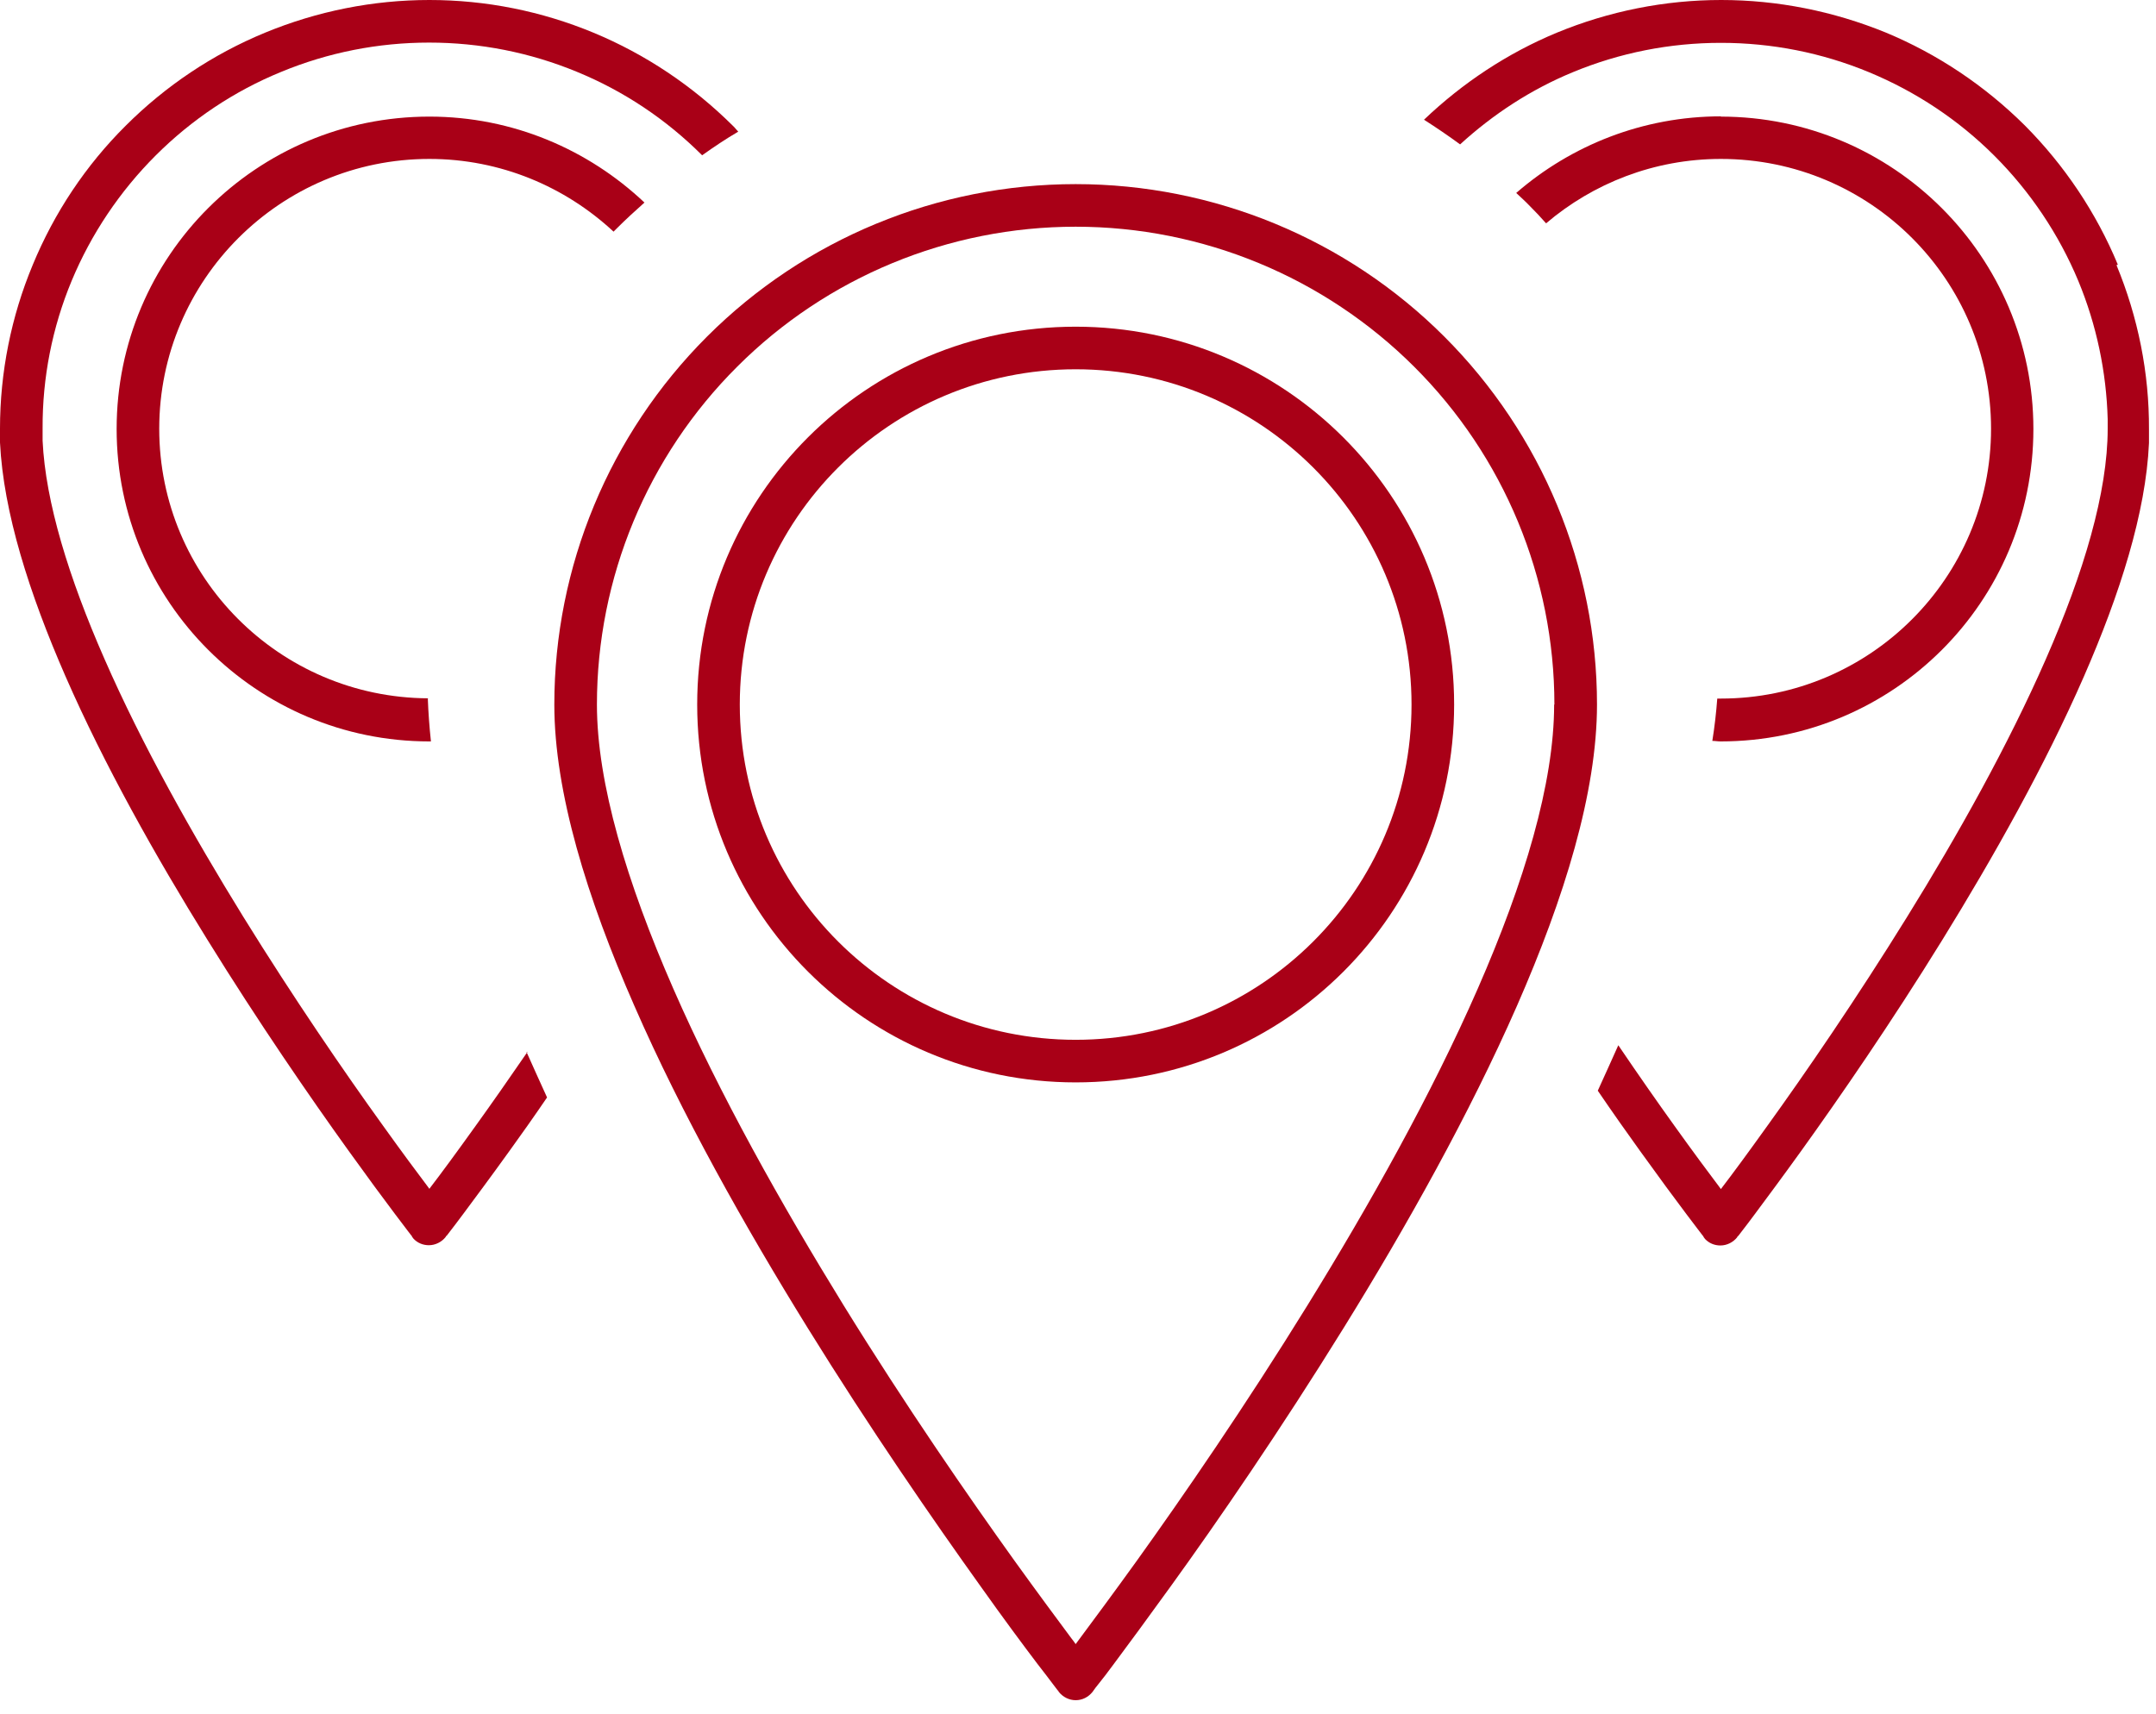
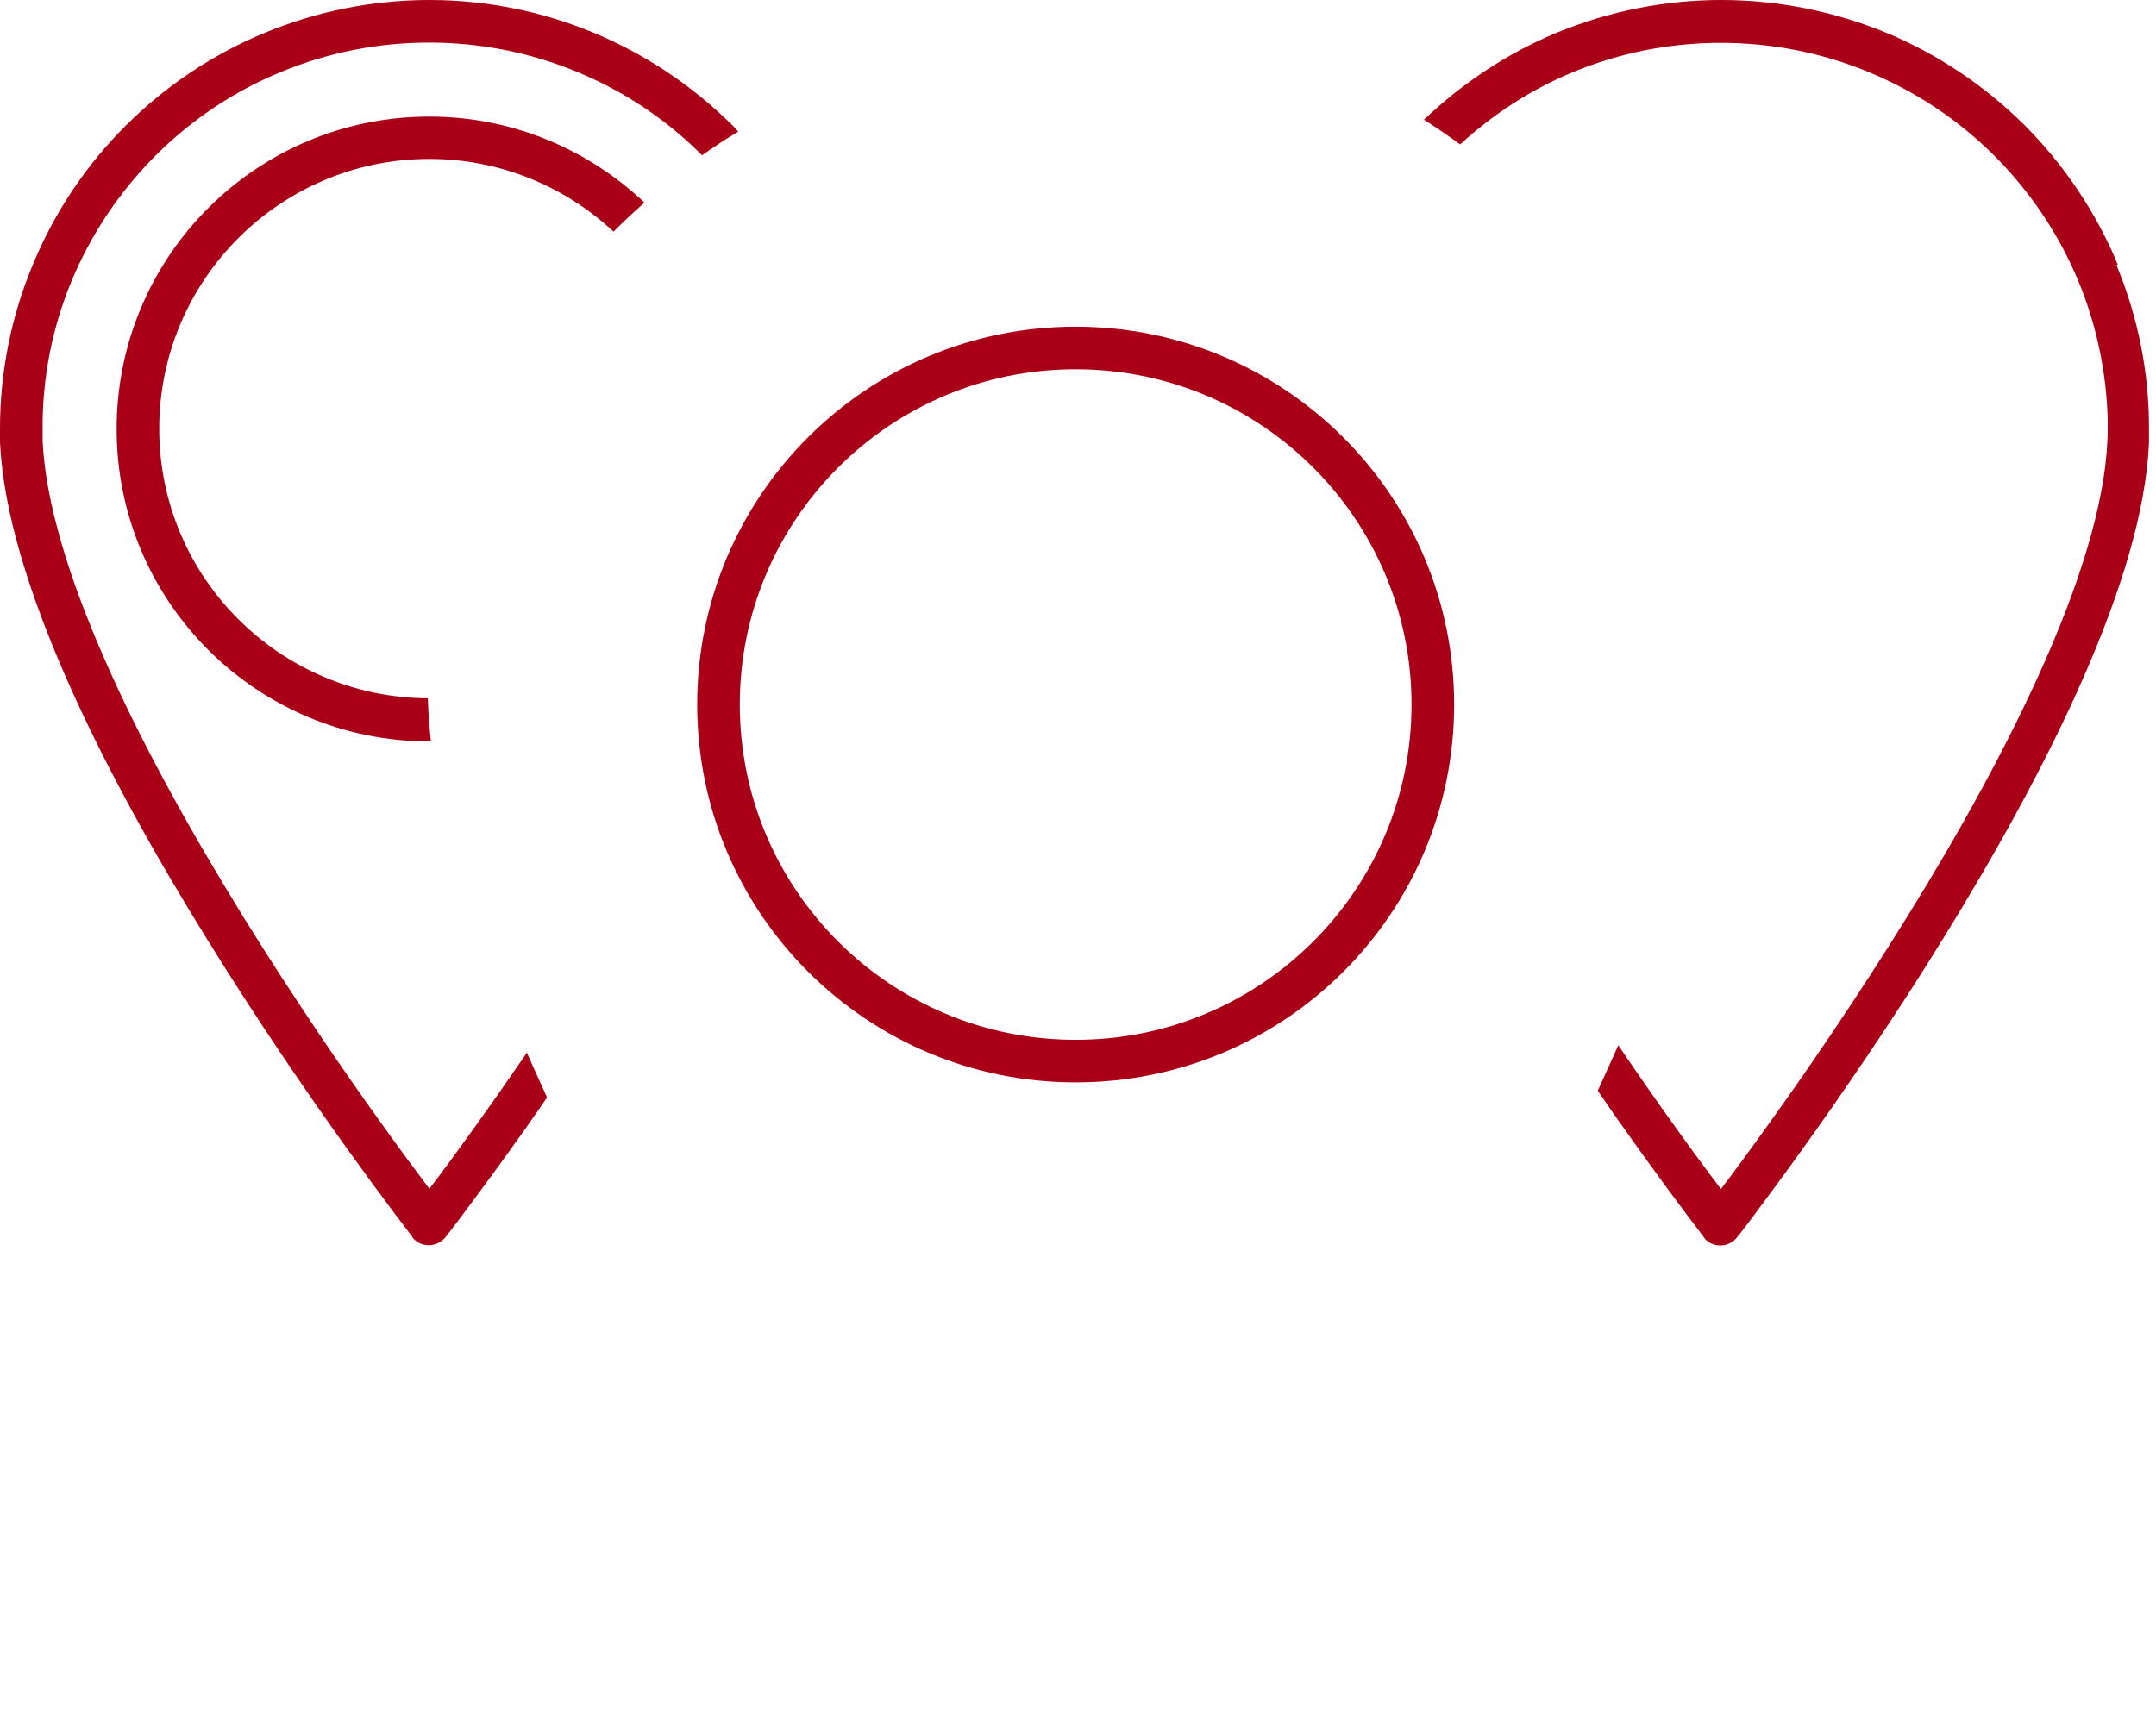
<svg xmlns="http://www.w3.org/2000/svg" width="83" height="66" viewBox="0 0 83 66" fill="none">
  <g clip-path="url(#clip0_2347_687)">
    <path d="M20.31 40.5C19.59 41.55 18.91 42.52 18.32 43.34C17.59 44.36 16.98 45.19 16.55 45.75C16.55 45.75 16.54 45.77 16.53 45.78C16.53 45.78 16.52 45.76 16.51 45.75C16.08 45.18 15.47 44.36 14.74 43.34C13.27 41.3 11.32 38.46 9.37 35.31C7.42 32.15 5.47 28.69 4.02 25.37C2.65 22.25 1.75 19.33 1.64 16.97V16.5C1.63 14.55 2.01 12.61 2.76 10.81C3.51 9.01 4.61 7.37 5.99 5.99C7.37 4.61 9.01 3.51 10.82 2.77C12.63 2.02 14.56 1.64 16.52 1.64C18.48 1.64 20.41 2.02 22.22 2.77C24.02 3.51 25.65 4.6 27.03 5.98C27.48 5.66 27.94 5.35 28.42 5.07C28.35 5 28.29 4.91 28.21 4.84C26.67 3.31 24.85 2.09 22.85 1.26C20.85 0.43 18.71 0 16.53 0C14.36 0 12.21 0.43 10.2 1.26C8.19 2.09 6.37 3.31 4.84 4.84C3.3 6.37 2.09 8.19 1.26 10.2C0.43 12.19 0 14.34 0 16.51V17.04C0.13 19.72 1.13 22.86 2.52 26.04C4.01 29.45 6 32.99 7.98 36.18C9.96 39.38 11.93 42.24 13.41 44.3C14.15 45.33 14.77 46.17 15.2 46.74C15.42 47.03 15.59 47.25 15.7 47.4C15.76 47.48 15.8 47.53 15.83 47.57C15.85 47.59 15.86 47.6 15.86 47.61C15.86 47.61 15.86 47.61 15.86 47.62L15.92 47.7C16.07 47.86 16.28 47.95 16.51 47.95C16.76 47.95 17 47.83 17.16 47.63C17.16 47.63 17.16 47.63 17.16 47.62C17.16 47.61 17.18 47.59 17.2 47.58C17.23 47.54 17.28 47.48 17.33 47.41C17.45 47.26 17.62 47.03 17.83 46.75C18.26 46.17 18.88 45.34 19.62 44.31C20.06 43.7 20.55 43.01 21.06 42.26C20.79 41.67 20.53 41.09 20.27 40.51L20.31 40.5Z" fill="#A90017" />
    <path d="M81.53 10.19C80.7 8.19 79.48 6.37 77.95 4.83C76.41 3.3 74.59 2.08 72.59 1.25C70.58 0.43 68.43 0 66.26 0C64.09 0 61.94 0.43 59.93 1.26C58.03 2.05 56.31 3.19 54.82 4.61C55.29 4.91 55.76 5.23 56.21 5.56C57.49 4.39 58.95 3.44 60.55 2.78C62.36 2.03 64.29 1.65 66.25 1.65C68.21 1.65 70.14 2.03 71.95 2.78C73.76 3.53 75.4 4.62 76.78 6C78.16 7.38 79.26 9.02 80.01 10.82C80.71 12.51 81.09 14.32 81.14 16.14V16.51C81.14 18.95 80.22 22.05 78.76 25.38C77.31 28.69 75.37 32.16 73.41 35.32C71.46 38.47 69.51 41.31 68.04 43.35C67.31 44.37 66.7 45.2 66.27 45.76C66.27 45.76 66.26 45.78 66.25 45.79C66.25 45.79 66.24 45.77 66.23 45.76C65.8 45.19 65.19 44.37 64.46 43.35C63.82 42.46 63.08 41.4 62.3 40.25C62.04 40.83 61.78 41.41 61.51 42C62.09 42.85 62.64 43.63 63.13 44.31C63.87 45.34 64.49 46.18 64.92 46.75C65.14 47.04 65.31 47.26 65.42 47.41C65.48 47.49 65.52 47.54 65.55 47.58C65.57 47.6 65.58 47.61 65.58 47.62C65.58 47.62 65.58 47.62 65.58 47.63L65.64 47.71C65.79 47.87 66 47.96 66.23 47.96C66.48 47.96 66.72 47.84 66.88 47.64C66.88 47.64 66.88 47.64 66.88 47.63C66.88 47.62 66.9 47.6 66.92 47.59C66.95 47.55 67 47.49 67.05 47.42C67.17 47.27 67.34 47.04 67.55 46.76C67.98 46.18 68.6 45.35 69.34 44.32C70.82 42.26 72.8 39.39 74.77 36.2C76.74 33.01 78.73 29.47 80.22 26.06C81.61 22.88 82.61 19.74 82.73 17.06V16.53C82.74 14.36 82.31 12.22 81.48 10.21L81.53 10.19Z" fill="#A90017" />
-     <path d="M42.06 65.15C41.9 65.35 41.67 65.47 41.41 65.47C41.16 65.47 40.92 65.35 40.76 65.15L41.41 64.65L42.06 65.15ZM59.84 27.13C59.84 22.25 57.9 17.57 54.44 14.12C50.98 10.67 46.3 8.73 41.41 8.73C36.52 8.73 31.83 10.67 28.38 14.12C24.92 17.57 22.98 22.25 22.98 27.13C22.98 30.16 24.13 33.98 25.92 38.07C27.7 42.14 30.09 46.39 32.48 50.27C34.87 54.14 37.27 57.61 39.07 60.12C39.97 61.37 40.72 62.38 41.24 63.08C41.3 63.16 41.36 63.23 41.41 63.31C41.46 63.24 41.52 63.16 41.58 63.08C42.1 62.38 42.85 61.37 43.75 60.12C45.55 57.61 47.94 54.14 50.33 50.27C52.72 46.4 55.11 42.14 56.89 38.07C58.68 33.98 59.83 30.16 59.83 27.13H59.84ZM61.48 27.13C61.48 30.51 60.22 34.58 58.4 38.73C56.57 42.9 54.15 47.22 51.73 51.13C49.31 55.04 46.9 58.55 45.08 61.07C44.17 62.33 43.42 63.35 42.89 64.06C42.63 64.41 42.42 64.69 42.27 64.87C42.2 64.96 42.14 65.03 42.11 65.08L42.06 65.15L41.41 64.65L40.76 65.15C40.76 65.15 40.76 65.14 40.75 65.13C40.75 65.12 40.73 65.1 40.71 65.08C40.67 65.03 40.62 64.96 40.55 64.87C40.41 64.68 40.2 64.41 39.93 64.06C39.4 63.36 38.64 62.34 37.74 61.07C35.93 58.54 33.51 55.04 31.09 51.13C28.67 47.22 26.24 42.9 24.42 38.73C22.6 34.58 21.34 30.51 21.34 27.13C21.34 21.82 23.46 16.72 27.22 12.96C30.98 9.2 36.09 7.09 41.41 7.09C46.73 7.09 51.84 9.2 55.6 12.96C59.36 16.72 61.48 21.82 61.48 27.13Z" fill="#A90017" />
    <path d="M54.34 27.13C54.34 20 48.55 14.22 41.41 14.22C34.27 14.22 28.48 20 28.48 27.13C28.48 34.26 34.27 40.04 41.41 40.04C48.55 40.04 54.34 34.26 54.34 27.13ZM55.98 27.13C55.98 35.17 49.46 41.68 41.41 41.68C33.37 41.68 26.84 35.17 26.84 27.13C26.84 19.09 33.36 12.58 41.41 12.58C49.45 12.58 55.98 19.09 55.98 27.13Z" fill="#A90017" />
    <path d="M16.48 26.89C10.76 26.86 6.13 22.22 6.13 16.51C6.13 10.78 10.79 6.12 16.53 6.12C19.27 6.12 21.76 7.19 23.62 8.92C23.66 8.88 23.7 8.84 23.74 8.8C24.09 8.45 24.45 8.12 24.81 7.8C22.65 5.76 19.74 4.49 16.53 4.49C9.88 4.49 4.49 9.87 4.49 16.52C4.49 23.16 9.88 28.55 16.53 28.55C16.55 28.55 16.57 28.55 16.59 28.55C16.53 27.99 16.49 27.44 16.47 26.91L16.48 26.89Z" fill="#A90017" />
-     <path d="M66.26 4.48C63.24 4.48 60.48 5.6 58.37 7.43C58.55 7.6 58.73 7.76 58.9 7.94C59.11 8.15 59.32 8.37 59.52 8.6C61.33 7.06 63.68 6.12 66.25 6.12C72 6.12 76.65 10.77 76.65 16.51C76.65 22.24 71.99 26.9 66.25 26.9C66.2 26.9 66.16 26.9 66.11 26.9C66.07 27.43 66.01 27.97 65.92 28.53C66.03 28.53 66.13 28.55 66.24 28.55C72.89 28.55 78.28 23.17 78.28 16.52C78.28 9.88 72.89 4.49 66.24 4.49L66.26 4.48Z" fill="#A90017" />
  </g>
  <defs>
    <clipPath id="clip0_2347_687">
      <rect width="82.79" height="65.47" fill="white" />
    </clipPath>
  </defs>
</svg>